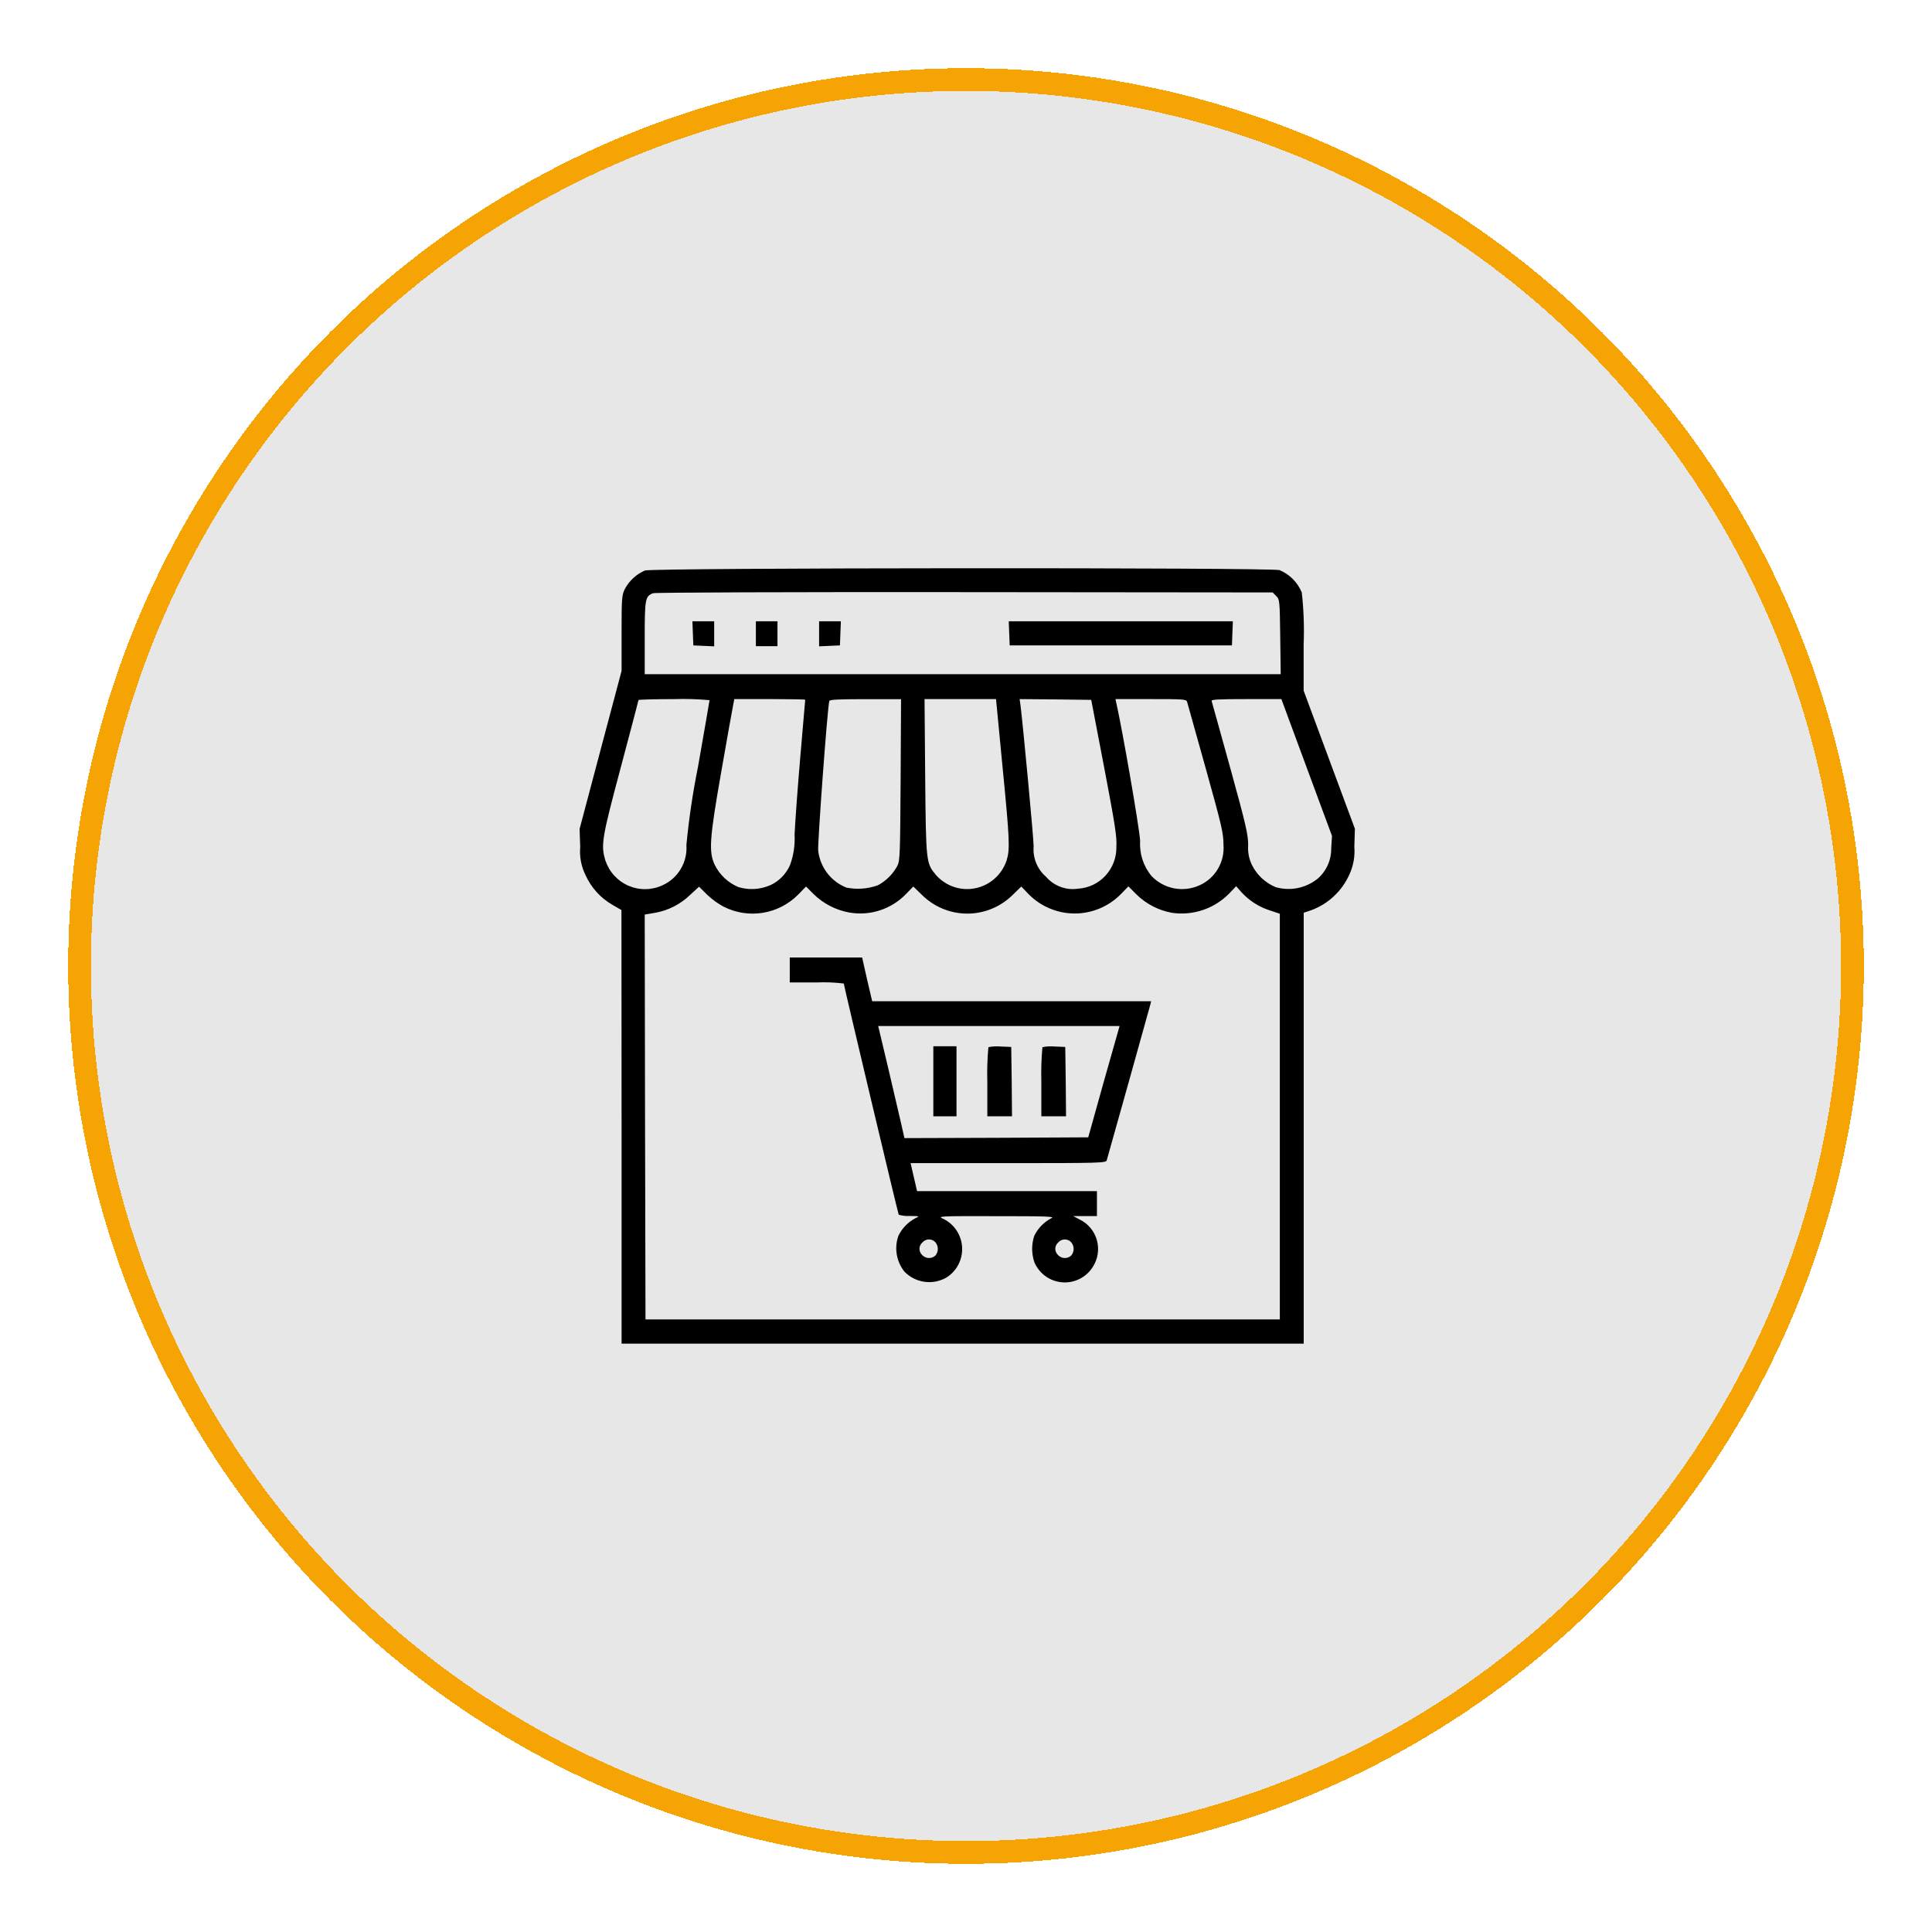
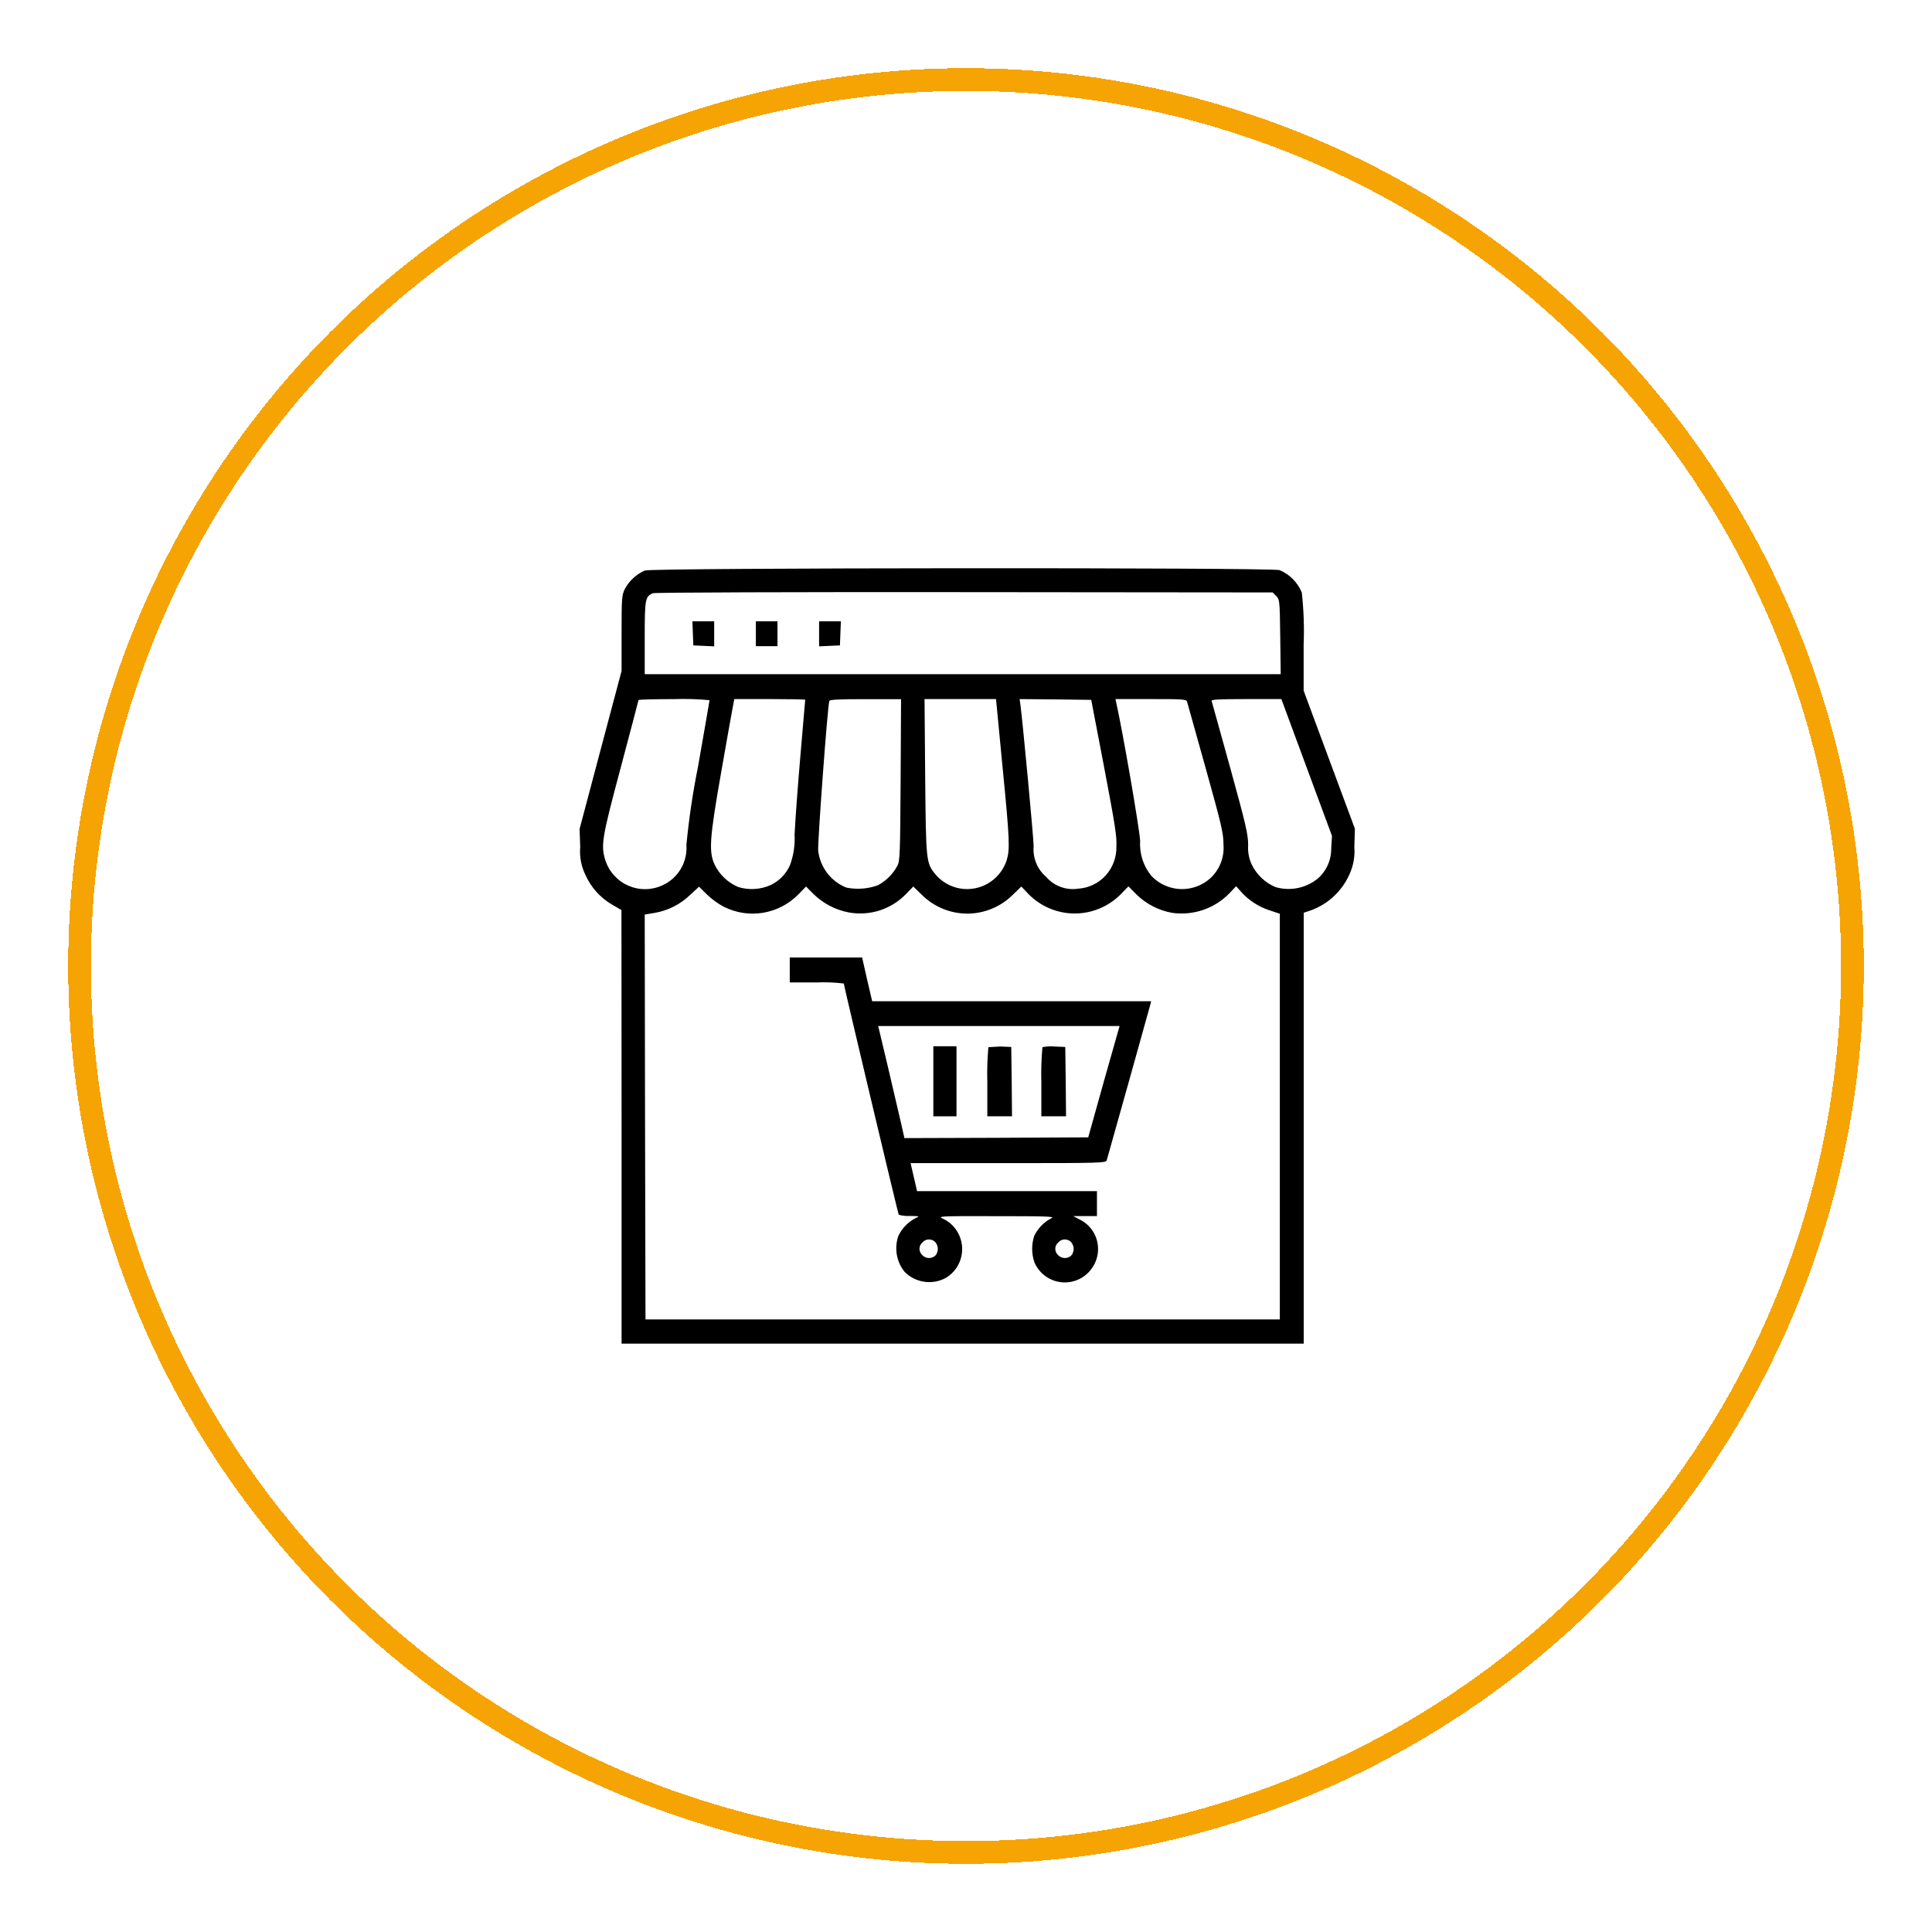
<svg xmlns="http://www.w3.org/2000/svg" width="85" height="85" viewBox="0 0 85 85" fill="none">
  <g filter="url(#filter0_d_7885_1153)">
-     <circle cx="42.5" cy="42.5" r="39.5" fill="#DDDDDD" fill-opacity="0.7" shape-rendering="crispEdges" />
    <circle cx="42.5" cy="42.5" r="39" stroke="#F5A403" shape-rendering="crispEdges" />
  </g>
  <path d="M28.372 25.1C27.995 25.264 27.684 25.551 27.489 25.915C27.356 26.189 27.347 26.326 27.347 27.86V29.517L26.423 32.99L25.5 36.469L25.527 37.264C25.49 37.688 25.57 38.115 25.759 38.497C26.004 39.043 26.412 39.498 26.926 39.798L27.341 40.038L27.347 49.572V59.115H57.358V40.157L57.683 40.048C58.056 39.911 58.399 39.7 58.689 39.427C58.98 39.154 59.213 38.825 59.374 38.459C59.545 38.084 59.618 37.672 59.585 37.26L59.61 36.461L58.483 33.427L57.355 30.386V28.37C57.385 27.602 57.358 26.833 57.274 26.069C57.09 25.623 56.739 25.268 56.296 25.083C55.891 24.963 28.704 24.977 28.372 25.1ZM56.149 26.223C56.298 26.374 56.305 26.415 56.325 28.017L56.346 29.661H28.365V28.065C28.365 26.353 28.385 26.236 28.731 26.099C28.812 26.065 34.883 26.044 42.433 26.052L55.992 26.065L56.149 26.223ZM31.217 30.805C31.217 30.832 30.986 32.154 30.708 33.743C30.479 34.877 30.309 36.023 30.199 37.174C30.226 37.544 30.14 37.912 29.951 38.23C29.763 38.547 29.482 38.798 29.146 38.949C28.912 39.058 28.657 39.116 28.398 39.119C28.14 39.122 27.884 39.07 27.647 38.967C27.41 38.864 27.197 38.711 27.022 38.519C26.847 38.327 26.715 38.1 26.633 37.853C26.429 37.175 26.477 36.887 27.311 33.765C27.739 32.152 28.092 30.82 28.092 30.799C28.092 30.778 28.798 30.758 29.654 30.758C30.175 30.741 30.697 30.756 31.217 30.805ZM35.426 30.784C35.426 30.797 35.331 31.9 35.216 33.229C35.101 34.557 34.985 36.133 34.958 36.715C34.983 37.172 34.915 37.63 34.758 38.059C34.589 38.442 34.291 38.752 33.916 38.933C33.468 39.137 32.962 39.171 32.49 39.029C32.036 38.841 31.665 38.493 31.445 38.05C31.178 37.481 31.213 36.913 31.723 34.009C31.968 32.612 32.198 31.31 32.239 31.112L32.306 30.756H33.868C34.728 30.757 35.426 30.771 35.426 30.784ZM39.624 34.297C39.603 37.564 39.596 37.866 39.481 38.092C39.285 38.455 38.987 38.753 38.624 38.948C38.18 39.108 37.702 39.144 37.239 39.051C36.906 38.919 36.614 38.698 36.395 38.413C36.177 38.127 36.039 37.786 35.997 37.428C35.963 37.133 36.405 31.111 36.486 30.842C36.499 30.78 36.88 30.76 38.075 30.76H39.643L39.624 34.297ZM44.105 33.715C44.424 36.969 44.438 37.352 44.288 37.852C44.186 38.16 44.006 38.435 43.765 38.65C43.525 38.865 43.232 39.013 42.917 39.078C42.602 39.143 42.276 39.124 41.971 39.022C41.666 38.92 41.392 38.738 41.179 38.496C40.744 37.975 40.738 37.949 40.704 34.161L40.676 30.757H43.821L44.105 33.715ZM48.58 33.77C49.062 36.305 49.143 36.826 49.116 37.243C49.129 37.713 48.959 38.17 48.644 38.517C48.328 38.864 47.891 39.072 47.425 39.099C47.166 39.138 46.901 39.11 46.655 39.017C46.409 38.925 46.191 38.772 46.019 38.572C45.829 38.407 45.68 38.2 45.586 37.966C45.491 37.732 45.454 37.479 45.476 37.227C45.476 36.885 45.001 31.83 44.899 31.045L44.859 30.757L46.434 30.771L48.009 30.791L48.58 33.77ZM52.226 30.873C52.246 30.941 52.613 32.257 53.047 33.805C53.753 36.332 53.828 36.661 53.828 37.161C53.858 37.532 53.773 37.904 53.585 38.224C53.396 38.545 53.113 38.798 52.775 38.949C52.426 39.108 52.038 39.155 51.661 39.084C51.285 39.013 50.939 38.827 50.671 38.551C50.307 38.12 50.124 37.562 50.162 36.996C50.121 36.373 49.394 32.181 49.109 30.908L49.075 30.757H50.629C52.055 30.757 52.192 30.764 52.226 30.873ZM57.489 33.77L58.602 36.777L58.568 37.318C58.572 37.571 58.521 37.821 58.419 38.052C58.317 38.282 58.166 38.488 57.977 38.654C57.721 38.861 57.418 39.004 57.096 39.07C56.773 39.135 56.44 39.122 56.124 39.031C55.669 38.842 55.298 38.494 55.078 38.051C54.948 37.781 54.892 37.481 54.914 37.182C54.914 36.716 54.819 36.298 54.127 33.791C53.693 32.216 53.319 30.888 53.306 30.839C53.278 30.777 53.611 30.757 54.827 30.757H56.375L57.489 33.77ZM31.844 39.893C32.376 40.162 32.978 40.255 33.565 40.159C34.153 40.063 34.695 39.783 35.116 39.359L35.462 39.003L35.788 39.331C36.221 39.755 36.77 40.039 37.363 40.147C37.816 40.226 38.281 40.193 38.717 40.05C39.154 39.906 39.549 39.658 39.869 39.325L40.181 39.003L40.541 39.352C41.076 39.892 41.801 40.195 42.558 40.195C43.314 40.195 44.039 39.892 44.574 39.352L44.934 39.003L45.253 39.339C45.788 39.881 46.515 40.187 47.274 40.19C48.032 40.192 48.761 39.891 49.3 39.352L49.646 38.996L49.993 39.346C50.425 39.771 50.973 40.055 51.568 40.161C52.018 40.225 52.477 40.184 52.909 40.041C53.342 39.897 53.735 39.654 54.059 39.332L54.385 38.989L54.616 39.25C54.953 39.622 55.382 39.898 55.858 40.051L56.307 40.201V58.05H28.399L28.379 49.147L28.365 40.237L28.813 40.161C29.402 40.059 29.946 39.78 30.375 39.36L30.755 39.011L31.108 39.36C31.328 39.57 31.575 39.749 31.842 39.894L31.844 39.893Z" fill="black" />
  <path d="M30.483 27.861L30.504 28.395L30.966 28.416L31.421 28.437V27.334H30.463L30.483 27.861Z" fill="black" />
  <path d="M33.255 27.881V28.429H34.206V27.334H33.255V27.881Z" fill="black" />
  <path d="M36.037 27.881V28.436L36.499 28.415L36.954 28.395L36.974 27.86L36.995 27.333H36.037V27.881Z" fill="black" />
-   <path d="M44.401 27.861L44.422 28.395H54.2L54.22 27.861L54.241 27.334H44.381L44.401 27.861Z" fill="black" />
  <path d="M34.746 42.675V43.223H35.935C36.331 43.206 36.729 43.222 37.123 43.271C37.123 43.353 39.506 53.387 39.54 53.442C39.699 53.49 39.864 53.508 40.029 53.497C40.463 53.504 40.477 53.504 40.28 53.593C39.953 53.763 39.689 54.034 39.527 54.367C39.433 54.632 39.408 54.916 39.455 55.193C39.502 55.47 39.618 55.73 39.793 55.949C40.027 56.188 40.332 56.344 40.662 56.392C40.992 56.441 41.328 56.379 41.62 56.218C41.846 56.081 42.031 55.886 42.156 55.653C42.281 55.419 42.341 55.156 42.33 54.891C42.318 54.626 42.236 54.369 42.093 54.147C41.949 53.925 41.748 53.746 41.511 53.629C41.233 53.506 41.254 53.499 43.847 53.506C46.074 53.506 46.427 53.52 46.258 53.595C45.931 53.765 45.666 54.036 45.504 54.369C45.377 54.749 45.38 55.161 45.511 55.54C45.617 55.785 45.786 55.995 46.002 56.15C46.217 56.304 46.47 56.397 46.734 56.417C46.997 56.438 47.261 56.386 47.498 56.267C47.735 56.148 47.935 55.967 48.077 55.742C48.188 55.571 48.262 55.379 48.294 55.177C48.325 54.975 48.314 54.769 48.261 54.572C48.208 54.375 48.114 54.192 47.984 54.034C47.856 53.877 47.695 53.749 47.513 53.659L47.215 53.502H48.261V52.406H40.347L40.205 51.789L40.062 51.173H44.36C48.393 51.173 48.658 51.166 48.691 51.05C48.772 50.776 50.556 44.413 50.599 44.235L50.646 44.05H38.372L38.148 43.091L37.931 42.127H34.746V42.675ZM48.563 47.586L47.878 50.038L43.838 50.059L39.791 50.072L39.649 49.442C39.567 49.092 39.309 47.983 39.072 46.969L38.637 45.141H49.257L48.563 47.586ZM41.142 54.642C41.216 54.722 41.258 54.828 41.26 54.937C41.263 55.047 41.225 55.154 41.155 55.238C41.114 55.276 41.065 55.306 41.012 55.325C40.959 55.343 40.903 55.351 40.846 55.347C40.79 55.343 40.736 55.328 40.686 55.302C40.636 55.277 40.591 55.241 40.555 55.197C40.521 55.161 40.494 55.118 40.477 55.071C40.459 55.024 40.451 54.974 40.454 54.924C40.456 54.874 40.469 54.825 40.491 54.78C40.514 54.735 40.545 54.695 40.583 54.663C40.617 54.623 40.659 54.59 40.706 54.568C40.754 54.545 40.805 54.532 40.857 54.53C40.91 54.528 40.962 54.536 41.011 54.556C41.06 54.575 41.104 54.603 41.142 54.641V54.642ZM47.117 54.642C47.191 54.722 47.233 54.828 47.236 54.937C47.238 55.047 47.201 55.154 47.13 55.238C47.089 55.276 47.04 55.306 46.987 55.325C46.934 55.343 46.878 55.351 46.822 55.347C46.766 55.343 46.711 55.328 46.661 55.302C46.611 55.277 46.566 55.241 46.531 55.197C46.496 55.161 46.469 55.118 46.452 55.071C46.434 55.024 46.426 54.974 46.429 54.924C46.432 54.874 46.444 54.825 46.467 54.78C46.489 54.735 46.52 54.695 46.558 54.663C46.592 54.623 46.635 54.59 46.682 54.568C46.729 54.545 46.78 54.532 46.833 54.53C46.885 54.528 46.937 54.536 46.986 54.556C47.035 54.575 47.08 54.603 47.117 54.641V54.642Z" fill="black" />
  <path d="M41.063 47.572V49.113H42.082V46.031H41.063V47.572Z" fill="black" />
-   <path d="M43.485 46.072C43.439 46.586 43.423 47.102 43.438 47.617V49.111H44.524L44.511 47.583L44.49 46.062L44.015 46.042C43.838 46.026 43.659 46.036 43.485 46.072Z" fill="black" />
+   <path d="M43.485 46.072C43.439 46.586 43.423 47.102 43.438 47.617V49.111H44.524L44.511 47.583L44.49 46.062L44.015 46.042Z" fill="black" />
  <path d="M45.862 46.072C45.816 46.586 45.8 47.102 45.815 47.617V49.111H46.901L46.888 47.583L46.867 46.062L46.392 46.042C46.215 46.026 46.036 46.036 45.862 46.072Z" fill="black" />
  <defs>
    <filter id="filter0_d_7885_1153" x="0" y="0" width="85" height="85" filterUnits="userSpaceOnUse" color-interpolation-filters="sRGB">
      <feFlood flood-opacity="0" result="BackgroundImageFix" />
      <feColorMatrix in="SourceAlpha" type="matrix" values="0 0 0 0 0 0 0 0 0 0 0 0 0 0 0 0 0 0 127 0" result="hardAlpha" />
      <feOffset />
      <feGaussianBlur stdDeviation="1.5" />
      <feComposite in2="hardAlpha" operator="out" />
      <feColorMatrix type="matrix" values="0 0 0 0 0 0 0 0 0 0 0 0 0 0 0 0 0 0 0.21 0" />
      <feBlend mode="normal" in2="BackgroundImageFix" result="effect1_dropShadow_7885_1153" />
      <feBlend mode="normal" in="SourceGraphic" in2="effect1_dropShadow_7885_1153" result="shape" />
    </filter>
  </defs>
</svg>